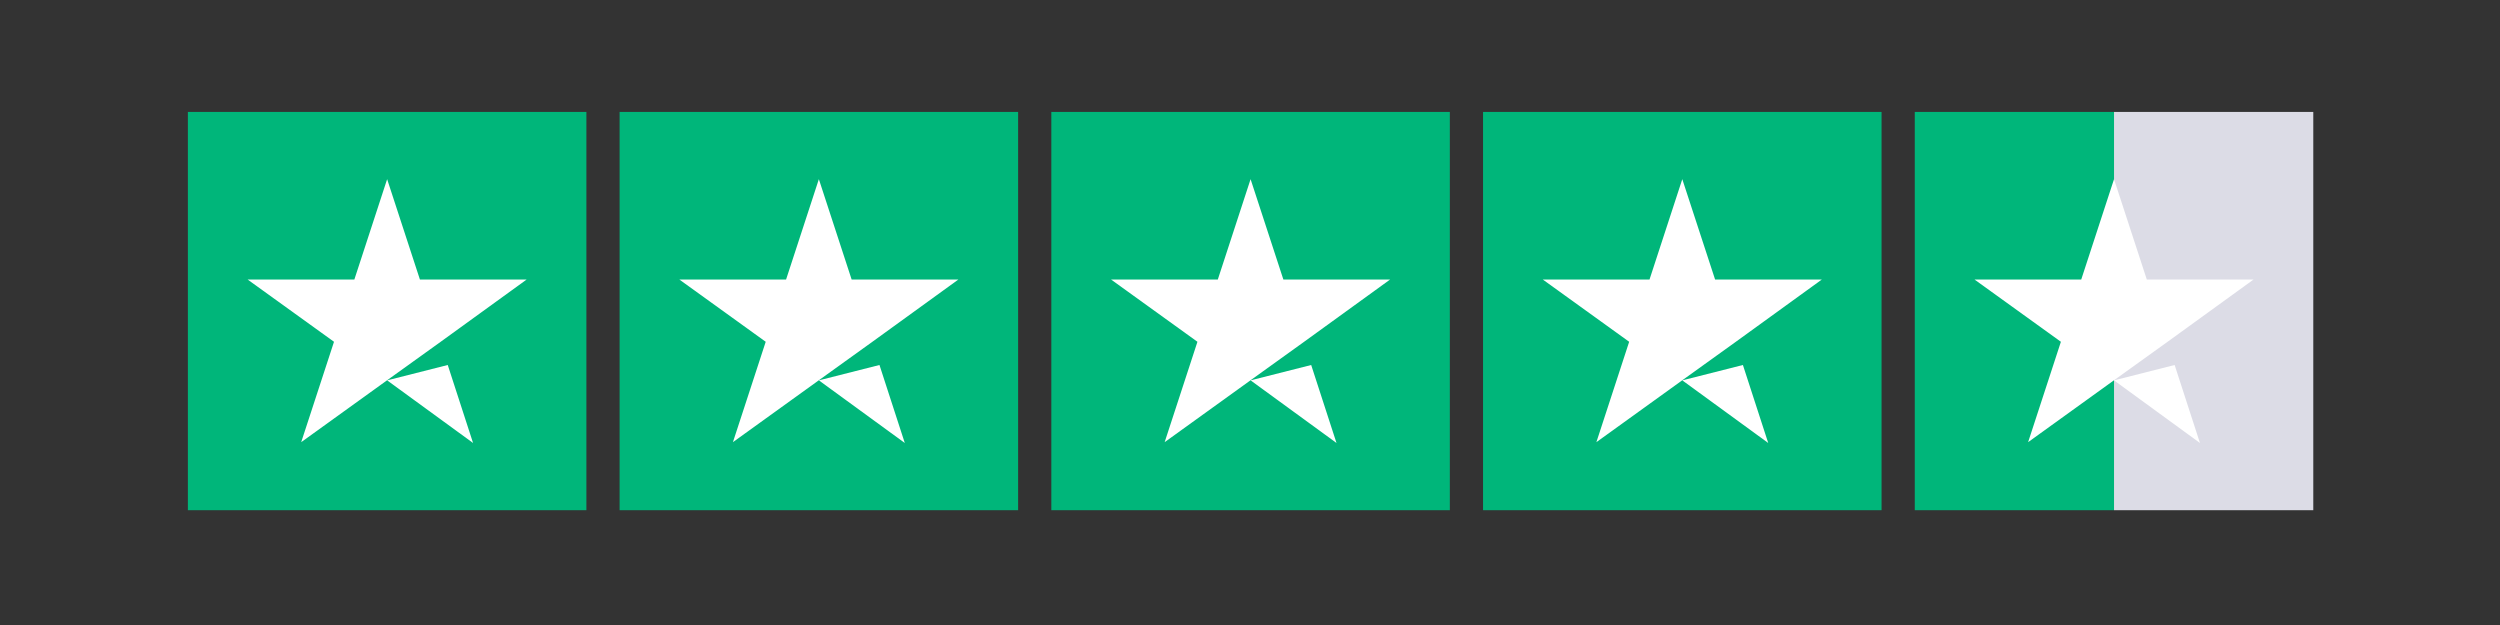
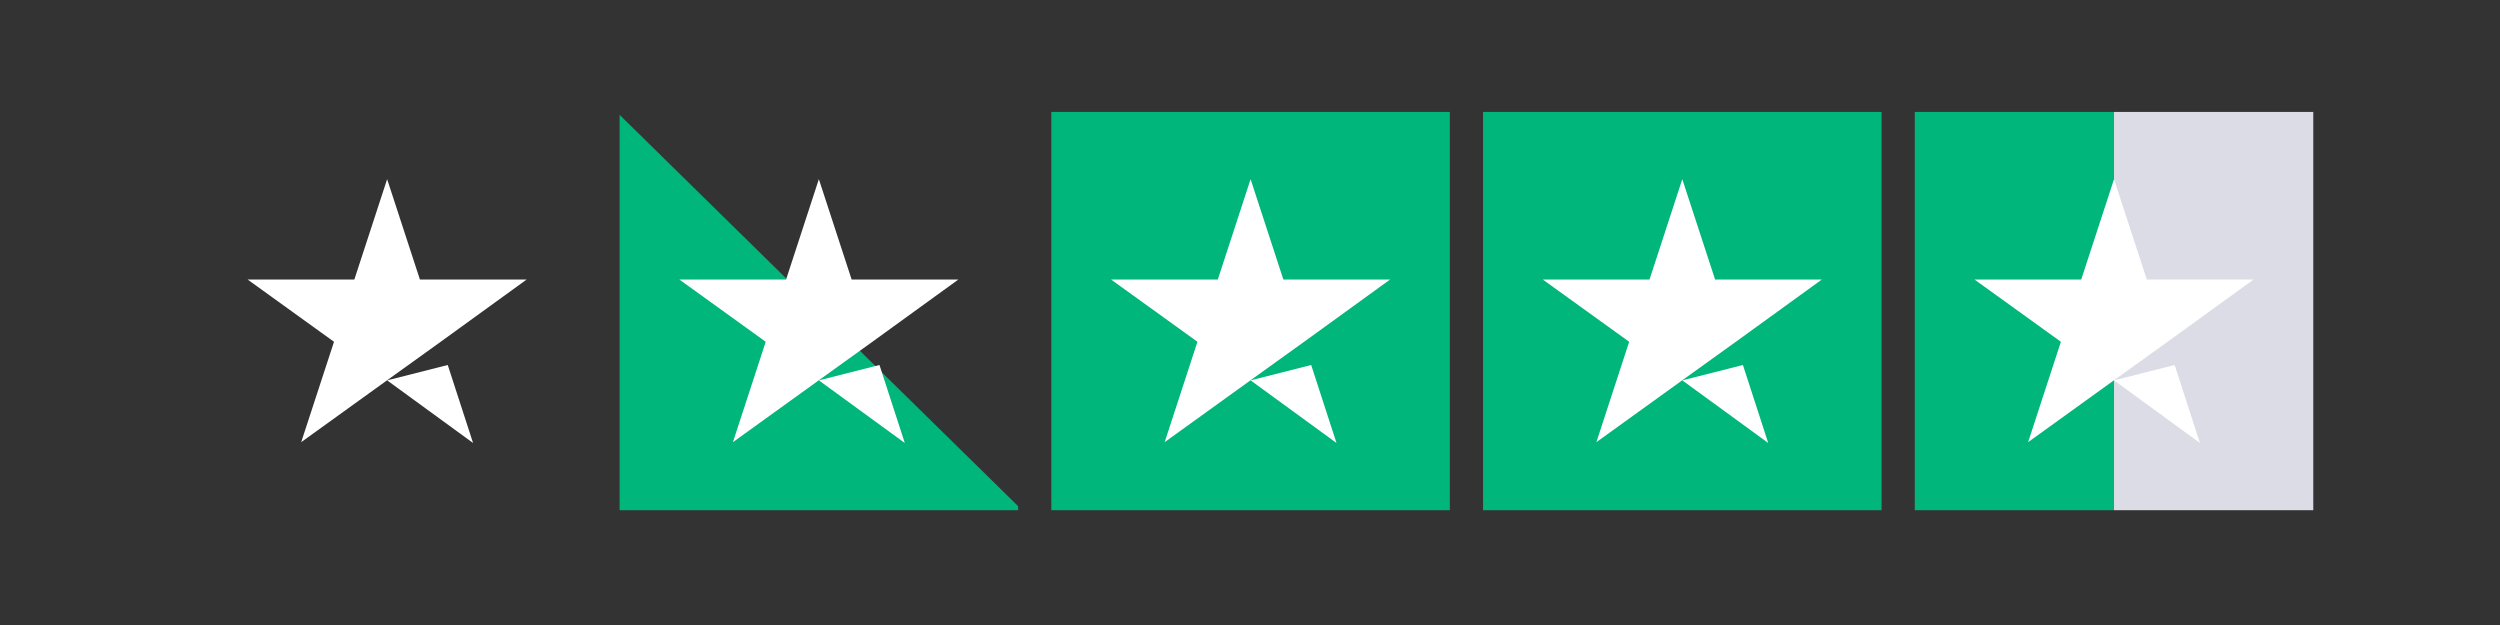
<svg xmlns="http://www.w3.org/2000/svg" version="1.0" preserveAspectRatio="xMidYMid meet" height="150" viewBox="0 0 450 112.5" zoomAndPan="magnify" width="600">
  <rect x="0" y="0" width="450" height="112.5" fill="#333333" stroke="none" />
  <defs>
    <clipPath id="aecd65715d">
      <path clip-rule="nonzero" d="M 33.582 20.152 L 106 20.152 L 106 91.836 L 33.582 91.836 Z M 33.582 20.152" />
    </clipPath>
    <clipPath id="a1e4b56807">
-       <path clip-rule="nonzero" d="M 111 20.152 L 184 20.152 L 184 91.836 L 111 91.836 Z M 111 20.152" />
+       <path clip-rule="nonzero" d="M 111 20.152 L 184 91.836 L 111 91.836 Z M 111 20.152" />
    </clipPath>
    <clipPath id="38bc481511">
      <path clip-rule="nonzero" d="M 189 20.152 L 261 20.152 L 261 91.836 L 189 91.836 Z M 189 20.152" />
    </clipPath>
    <clipPath id="53b502cf1b">
      <path clip-rule="nonzero" d="M 266 20.152 L 339 20.152 L 339 91.836 L 266 91.836 Z M 266 20.152" />
    </clipPath>
    <clipPath id="5c1487dcb7">
      <path clip-rule="nonzero" d="M 380 20.152 L 416.629 20.152 L 416.629 91.836 L 380 91.836 Z M 380 20.152" />
    </clipPath>
    <clipPath id="f4115c000f">
      <path clip-rule="nonzero" d="M 344 20.152 L 381 20.152 L 381 91.836 L 344 91.836 Z M 344 20.152" />
    </clipPath>
  </defs>
  <g clip-path="url(#aecd65715d)">
-     <path fill-rule="nonzero" fill-opacity="1" d="M 33.816 20.152 L 105.551 20.152 L 105.551 91.836 L 33.816 91.836 Z M 33.816 20.152" fill="#00b67a" />
-   </g>
+     </g>
  <g clip-path="url(#a1e4b56807)">
    <path fill-rule="nonzero" fill-opacity="1" d="M 111.527 20.152 L 183.262 20.152 L 183.262 91.836 L 111.527 91.836 Z M 111.527 20.152" fill="#00b67a" />
  </g>
  <g clip-path="url(#38bc481511)">
    <path fill-rule="nonzero" fill-opacity="1" d="M 189.238 20.152 L 260.969 20.152 L 260.969 91.836 L 189.238 91.836 Z M 189.238 20.152" fill="#00b67a" />
  </g>
  <g clip-path="url(#53b502cf1b)">
    <path fill-rule="nonzero" fill-opacity="1" d="M 266.949 20.152 L 338.68 20.152 L 338.68 91.836 L 266.949 91.836 Z M 266.949 20.152" fill="#00b67a" />
  </g>
  <g clip-path="url(#5c1487dcb7)">
    <path fill-rule="nonzero" fill-opacity="1" d="M 380.523 20.152 L 416.391 20.152 L 416.391 91.836 L 380.523 91.836 Z M 380.523 20.152" fill="#dcdce6" />
  </g>
  <g clip-path="url(#f4115c000f)">
    <path fill-rule="nonzero" fill-opacity="1" d="M 344.66 20.152 L 380.523 20.152 L 380.523 91.836 L 344.66 91.836 Z M 344.66 20.152" fill="#00b67a" />
  </g>
  <path fill-rule="nonzero" fill-opacity="1" d="M 69.684 68.465 L 80.594 65.699 L 85.152 79.738 Z M 94.789 50.32 L 75.586 50.32 L 69.684 32.25 L 63.781 50.32 L 44.578 50.32 L 60.121 61.52 L 54.215 79.59 L 69.758 68.391 L 79.324 61.52 Z M 94.789 50.32" fill="#ffffff" />
  <path fill-rule="nonzero" fill-opacity="1" d="M 147.395 68.465 L 158.305 65.699 L 162.863 79.738 Z M 172.5 50.32 L 153.297 50.32 L 147.395 32.25 L 141.492 50.32 L 122.289 50.32 L 137.828 61.52 L 131.926 79.59 L 147.469 68.391 L 157.031 61.52 Z M 172.5 50.32" fill="#ffffff" />
  <path fill-rule="nonzero" fill-opacity="1" d="M 225.105 68.465 L 236.012 65.699 L 240.57 79.738 Z M 250.211 50.32 L 231.008 50.32 L 225.105 32.25 L 219.203 50.32 L 199.996 50.32 L 215.539 61.52 L 209.637 79.59 L 225.18 68.391 L 234.742 61.52 Z M 250.211 50.32" fill="#ffffff" />
  <path fill-rule="nonzero" fill-opacity="1" d="M 302.812 68.465 L 313.723 65.699 L 318.281 79.738 Z M 327.922 50.32 L 308.719 50.32 L 302.812 32.25 L 296.91 50.32 L 277.707 50.32 L 293.25 61.52 L 287.348 79.59 L 302.891 68.391 L 312.453 61.52 Z M 327.922 50.32" fill="#ffffff" />
  <path fill-rule="nonzero" fill-opacity="1" d="M 380.523 68.465 L 391.434 65.699 L 395.992 79.738 Z M 405.629 50.32 L 386.426 50.32 L 380.523 32.25 L 374.621 50.32 L 355.418 50.32 L 370.961 61.52 L 365.059 79.59 L 380.598 68.391 L 390.164 61.52 Z M 405.629 50.32" fill="#ffffff" />
</svg>